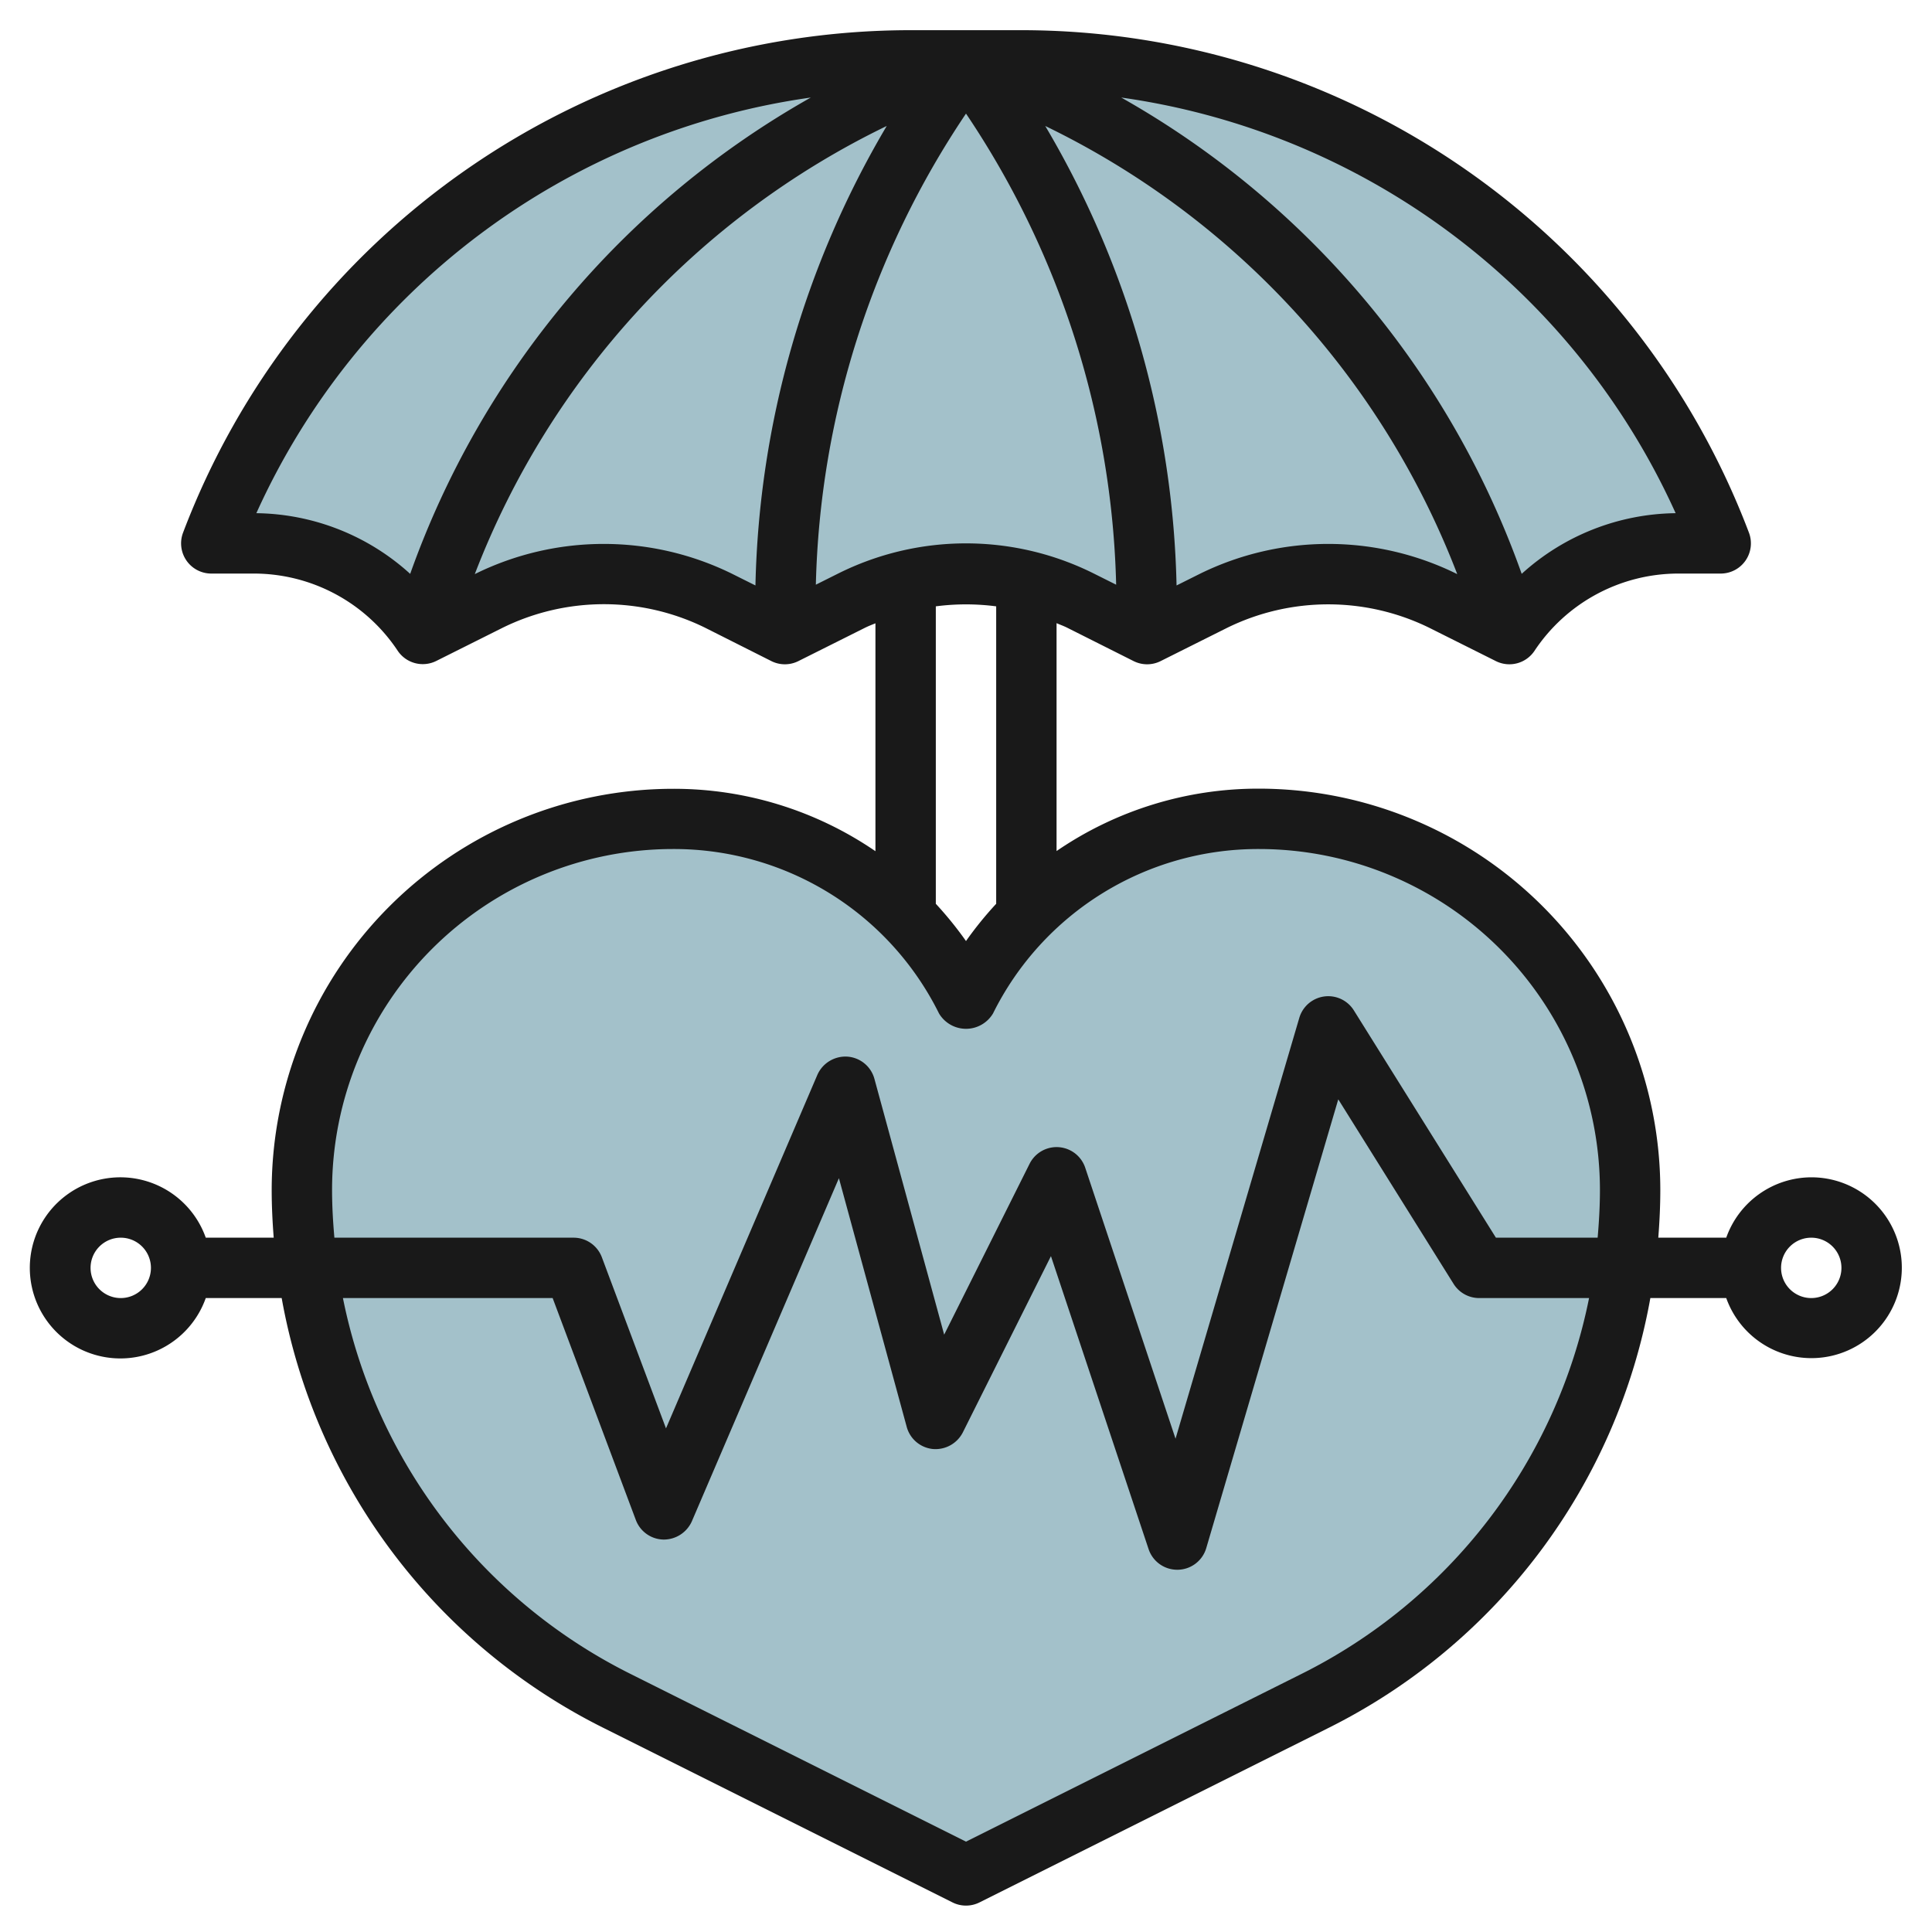
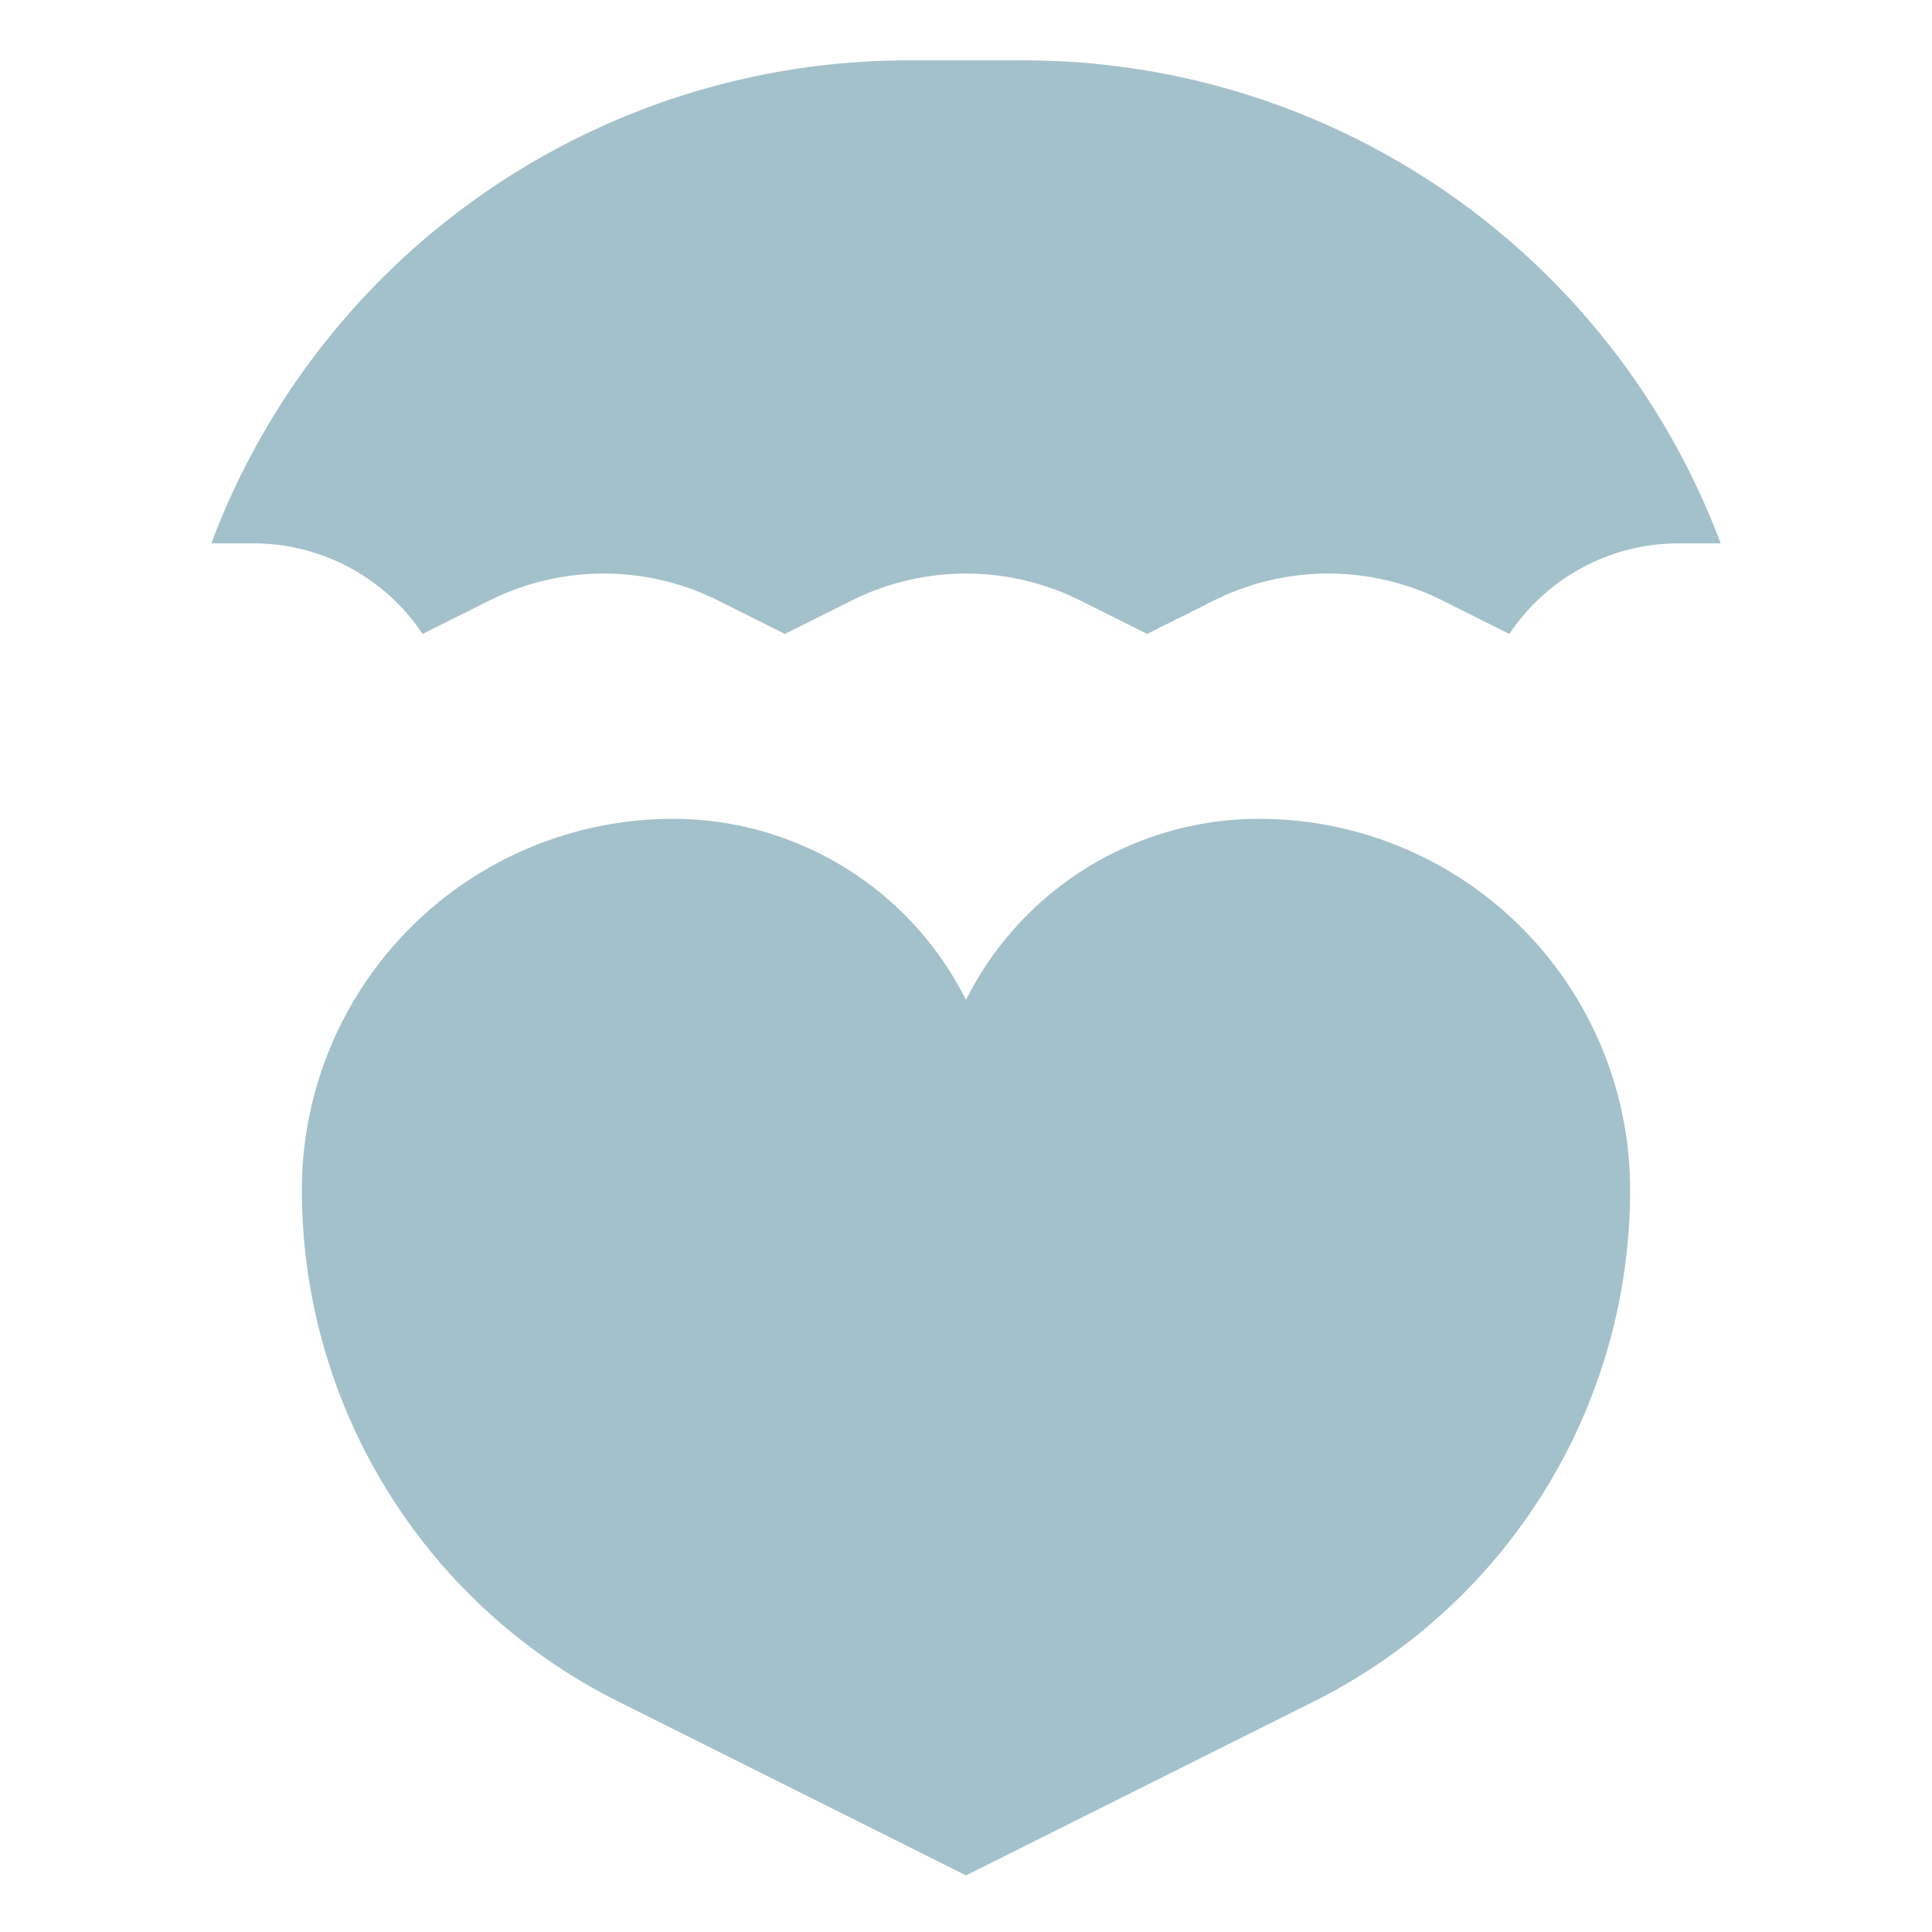
<svg xmlns="http://www.w3.org/2000/svg" id="Layer_3" data-name="Layer 3" viewBox="0 0 64 64" width="512" height="512">
  <path d="M7,18H7A24.657,24.657,0,0,1,30.087,2h3.826A24.657,24.657,0,0,1,57,18H55.606A6.737,6.737,0,0,0,50,21h0l-2.211-1.106A8.478,8.478,0,0,0,44,19h0a8.478,8.478,0,0,0-3.789.894L38,21l-2.211-1.106A8.478,8.478,0,0,0,32,19h0a8.478,8.478,0,0,0-3.789.894L26,21l-2.211-1.106A8.478,8.478,0,0,0,20,19h0a8.478,8.478,0,0,0-3.789.894L14,21h0a6.737,6.737,0,0,0-5.606-3Z" style="fill:#a3c1ca" />
  <path d="M32,62.125,20.472,56.361A18.943,18.943,0,0,1,10,39.417h0A12.293,12.293,0,0,1,22.293,27.125h0a10.853,10.853,0,0,1,9.707,6h0a10.855,10.855,0,0,1,9.708-6h0A12.292,12.292,0,0,1,54,39.417h0A18.943,18.943,0,0,1,43.528,56.361Z" style="fill:#a3c1ca" />
-   <path d="M60,39a3,3,0,0,0-2.816,2H54.933c.041-.524.067-1.051.067-1.583A13.307,13.307,0,0,0,41.708,26.125,11.818,11.818,0,0,0,35,28.192V20.643c.114.05.231.091.342.146L37.553,21.9a1,1,0,0,0,.894,0l2.211-1.106a7.6,7.6,0,0,1,6.684,0L49.553,21.9a1,1,0,0,0,1.279-.34A5.724,5.724,0,0,1,55.605,19H57a1,1,0,0,0,.937-1.352A25.777,25.777,0,0,0,33.913,1H30.087A25.777,25.777,0,0,0,6.063,17.648,1,1,0,0,0,7,19H8.4a5.724,5.724,0,0,1,4.773,2.555,1,1,0,0,0,1.279.34l2.211-1.106a7.6,7.6,0,0,1,6.684,0L25.553,21.9a1,1,0,0,0,.894,0l2.211-1.106c.111-.055.228-.1.342-.146v7.549a11.818,11.818,0,0,0-6.708-2.067A13.307,13.307,0,0,0,9,39.417c0,.532.026,1.059.067,1.583H6.816a3,3,0,1,0,0,2H9.331A19.805,19.805,0,0,0,20.025,57.256L31.553,63.02a1,1,0,0,0,.894,0l11.529-5.764A19.81,19.81,0,0,0,54.67,43h2.514A2.995,2.995,0,1,0,60,39ZM4,43a1,1,0,1,1,1-1A1,1,0,0,1,4,43ZM39.764,19l-.789.394a31.2,31.2,0,0,0-4.35-15.221A27.406,27.406,0,0,1,48.273,19.018L48.236,19A9.63,9.63,0,0,0,39.764,19Zm15.744-2a7.714,7.714,0,0,0-5.1,2.009A29.418,29.418,0,0,0,37.142,3.231,23.8,23.8,0,0,1,55.508,17ZM8.492,17A23.8,23.8,0,0,1,26.859,3.231,29.415,29.415,0,0,0,13.588,19.01,7.714,7.714,0,0,0,8.492,17Zm7.272,2-.036.018A27.4,27.4,0,0,1,29.374,4.173a31.209,31.209,0,0,0-4.349,15.221L24.236,19A9.63,9.63,0,0,0,15.764,19Zm12,0-.738.369A29.187,29.187,0,0,1,32,3.763a29.187,29.187,0,0,1,4.974,15.606L36.236,19a9.472,9.472,0,0,0-8.472,0ZM31,20.086a7.7,7.7,0,0,1,2,0v9.853a11.97,11.97,0,0,0-1,1.234,11.97,11.97,0,0,0-1-1.234ZM11,39.417A11.3,11.3,0,0,1,22.292,28.125a9.8,9.8,0,0,1,8.814,5.447,1.041,1.041,0,0,0,1.789,0,9.8,9.8,0,0,1,8.813-5.447A11.3,11.3,0,0,1,53,39.417c0,.533-.031,1.06-.076,1.583h-3.37l-4.706-7.53a1,1,0,0,0-1.807.248l-4.1,13.941-2.991-8.975a1,1,0,0,0-1.844-.131l-2.829,5.659-2.311-8.475a1,1,0,0,0-.9-.735,1.018,1.018,0,0,0-.988.6L22.062,47.317l-2.125-5.669A1,1,0,0,0,19,41H11.077C11.031,40.477,11,39.95,11,39.417Zm32.081,16.05L32,61.007l-11.081-5.54A17.827,17.827,0,0,1,11.36,43h6.947l2.756,7.352a1,1,0,0,0,.914.648,1.02,1.02,0,0,0,.942-.606L27.79,39.029l2.245,8.234A1,1,0,0,0,30.9,48a1.016,1.016,0,0,0,.994-.548l2.92-5.841,3.236,9.71A1,1,0,0,0,39,52h.018a1,1,0,0,0,.941-.718l4.373-14.865,3.82,6.113A1,1,0,0,0,49,43h3.64A17.827,17.827,0,0,1,43.081,55.467ZM60,43a1,1,0,1,1,1-1A1,1,0,0,1,60,43Z" style="fill:#191919" />
</svg>